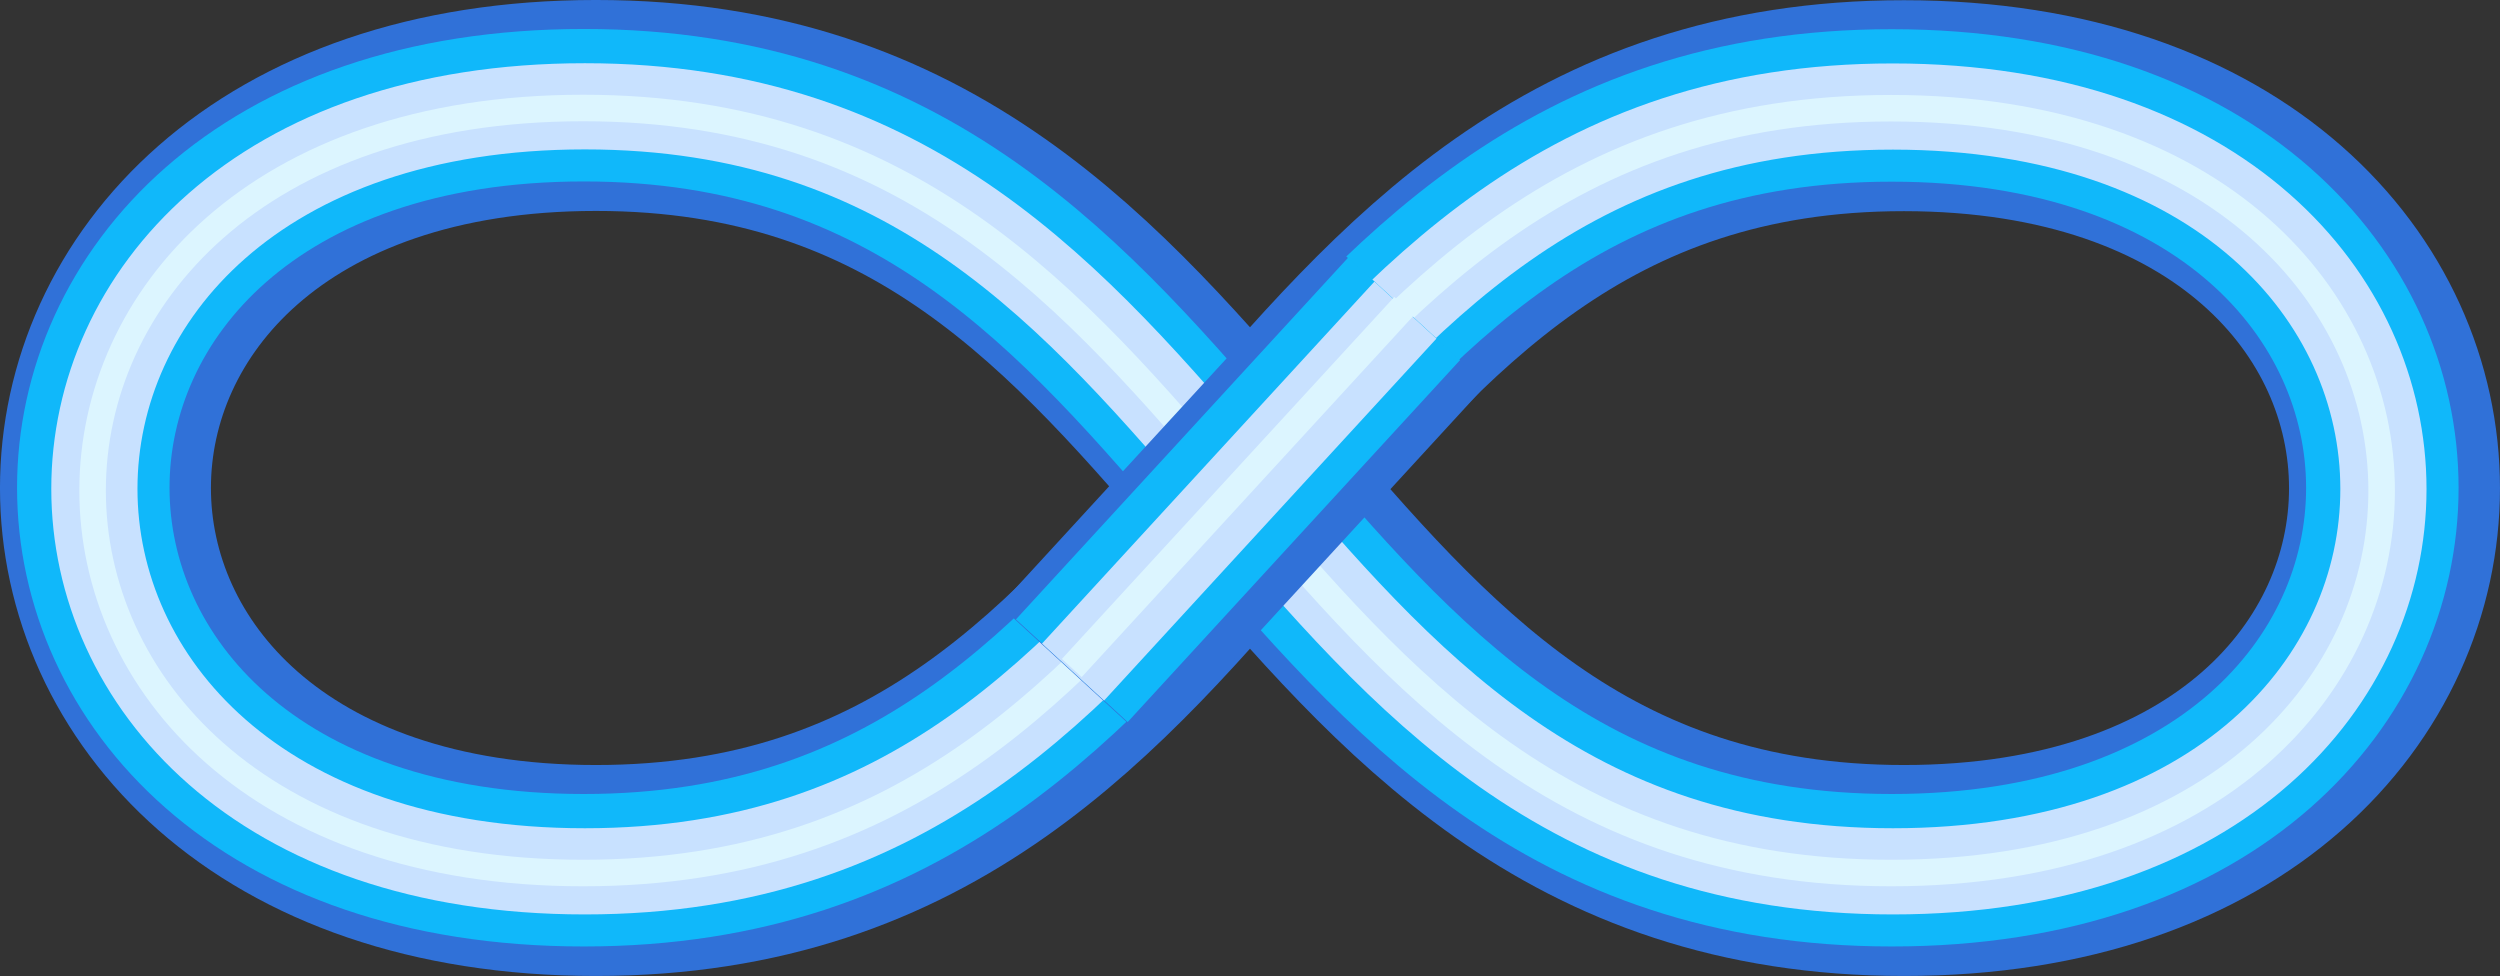
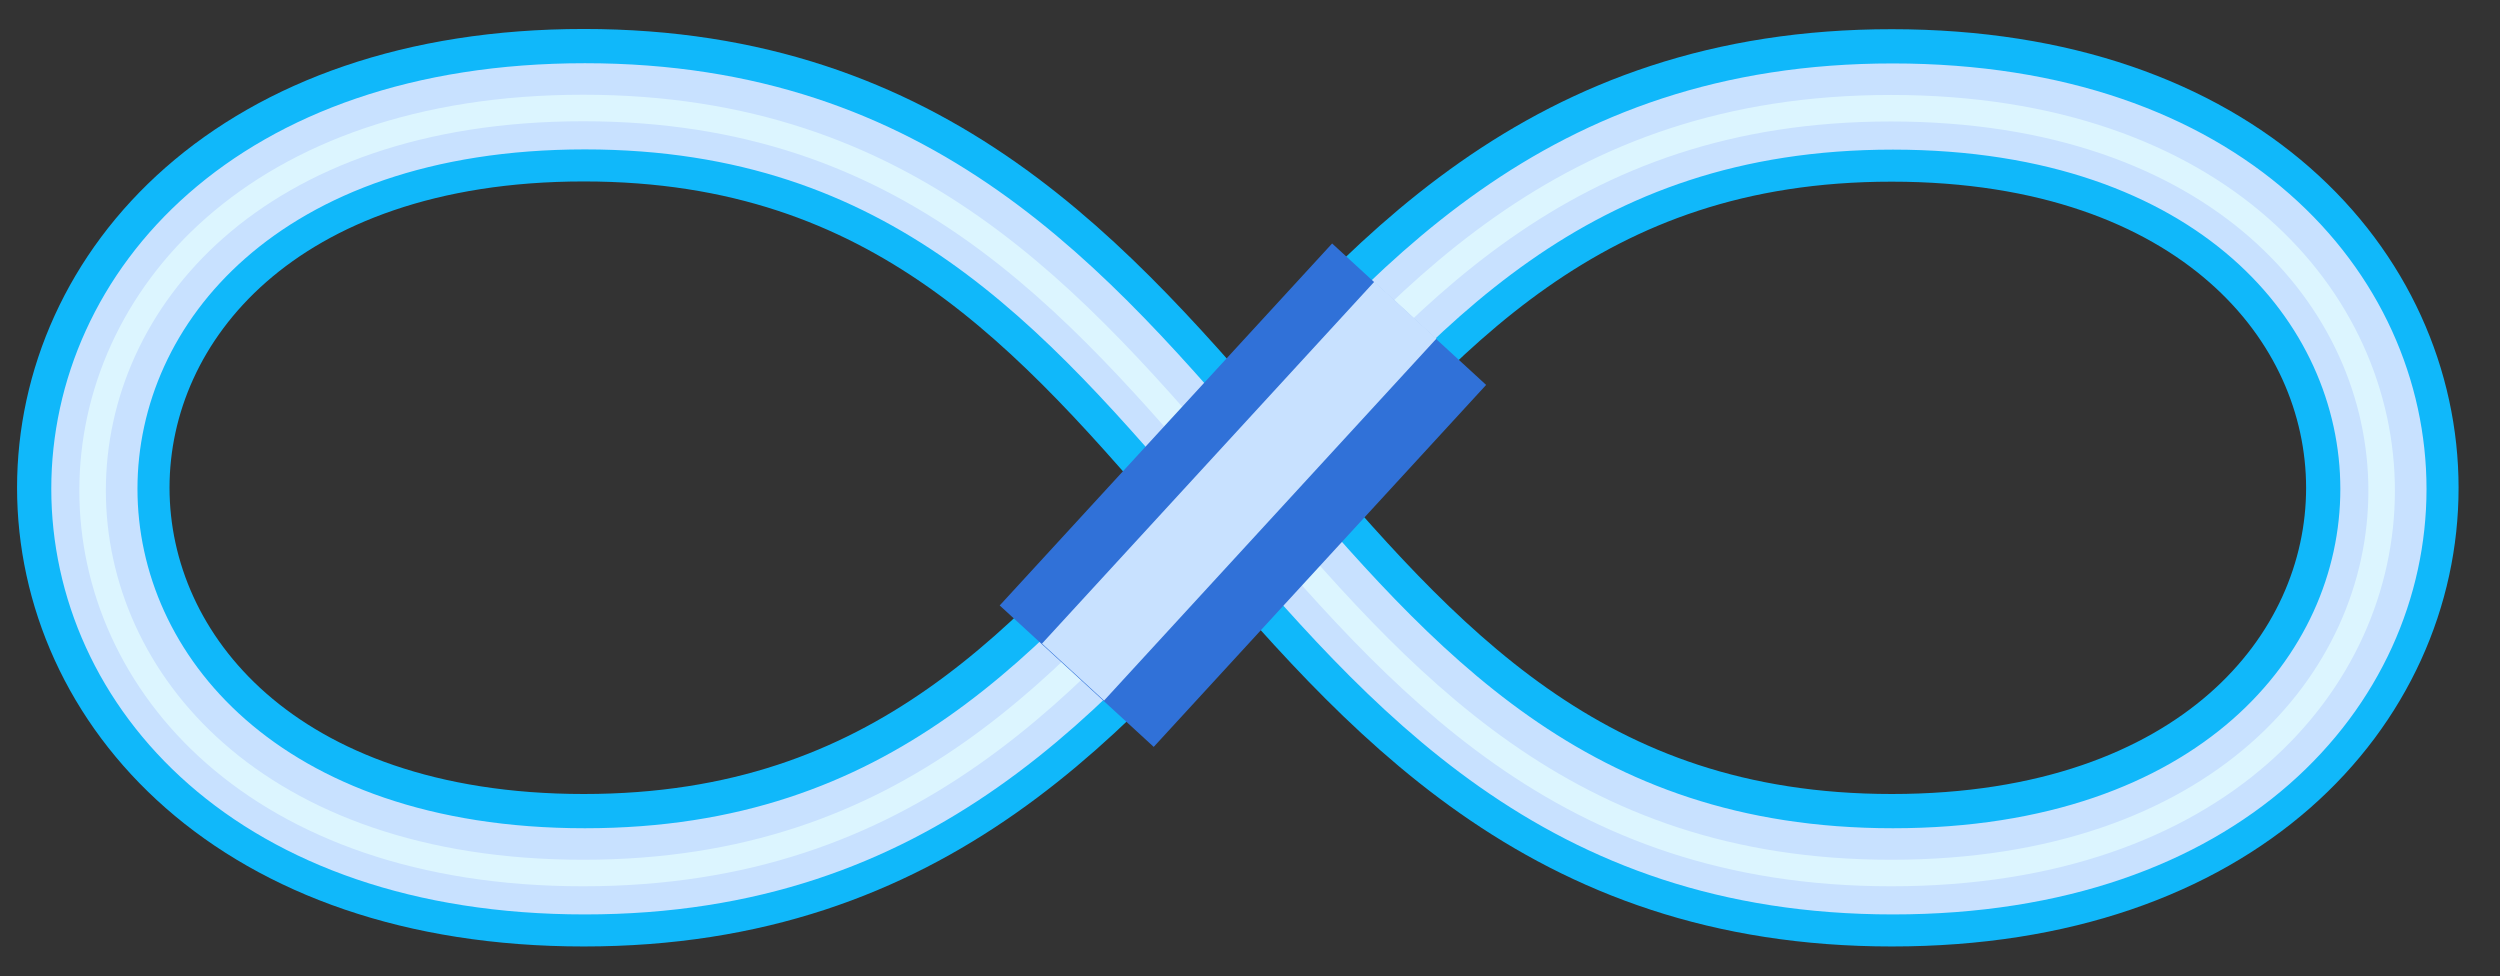
<svg xmlns="http://www.w3.org/2000/svg" xmlns:ns1="http://www.inkscape.org/namespaces/inkscape" xmlns:ns2="http://sodipodi.sourceforge.net/DTD/sodipodi-0.dtd" width="147.159" height="57.449" viewBox="0 0 147.159 57.449" version="1.1" id="svg8" ns1:version="1.2.2 (b0a8486541, 2022-12-01)" ns2:docname="infinity2.svg">
  <rect x="0" y="0" width="147.159" height="57.449" fill="#333333" stroke="none" />
  <defs id="defs2">
    <ns1:path-effect effect="spiro" id="path-effect501" is_visible="true" lpeversion="1" />
    <marker ns1:isstock="true" style="overflow:visible" id="marker1149" refX="0" refY="0" orient="auto" ns1:stockid="Arrow1Lend" viewBox="0 0 17.774 10.156" markerWidth="17.774" markerHeight="10.156" preserveAspectRatio="xMidYMid">
      <path transform="matrix(-0.8,0,0,-0.8,-10,0)" style="fill:#000000;fill-opacity:1;fill-rule:evenodd;stroke:#000000;stroke-width:1pt;stroke-opacity:1" d="M 0,0 5,-5 -12.5,0 5,5 Z" id="path1147" ns1:connector-curvature="0" />
    </marker>
    <marker ns1:stockid="Arrow1Mend" orient="auto" refY="0" refX="0" id="Arrow1Mend" style="overflow:visible" ns1:isstock="true">
-       <path id="path840" d="M 0,0 5,-5 -12.5,0 5,5 Z" style="fill:#000000;fill-opacity:1;fill-rule:evenodd;stroke:#000000;stroke-width:1pt;stroke-opacity:1" transform="matrix(-0.4,0,0,-0.4,-4,0)" ns1:connector-curvature="0" />
-     </marker>
+       </marker>
    <marker ns1:isstock="true" style="overflow:visible" refX="0" refY="0" orient="auto" ns1:stockid="marker11495319" id="marker11495319">
      <path transform="matrix(-0.8,0,0,-0.8,-10,0)" style="fill:#ff4141;fill-opacity:1;fill-rule:evenodd;stroke:#ff4141;stroke-width:1pt;stroke-opacity:1" d="M 0,0 5,-5 -12.5,0 5,5 Z" id="path655" ns1:connector-curvature="0" />
    </marker>
    <marker id="aa2" style="overflow:visible" orient="auto">
      <path transform="matrix(-1.1,0,0,-1.1,-1.1,0)" style="fill:#ff0000;stroke:#ff0000;stroke-width:0.63;stroke-linejoin:round" d="M 8.7,4 -2.2,0 8.7,-4 C 7,-1.6 7,1.6 8.7,4 Z" id="path2" />
    </marker>
    <marker id="aa1" style="overflow:visible" orient="auto">
-       <path transform="matrix(-1.1,0,0,-1.1,-1.1,0)" style="fill:#0000ff;stroke:#0000ff;stroke-width:0.63;stroke-linejoin:round" d="M 8.7,4 -2.2,0 8.7,-4 C 7,-1.6 7,1.6 8.7,4 Z" id="path5" />
-     </marker>
+       </marker>
  </defs>
  <ns2:namedview id="base" pagecolor="#ffffff" bordercolor="#666666" borderopacity="1.0" ns1:pageopacity="0.0" ns1:pageshadow="2" ns1:zoom="3.0025396" ns1:cx="77.101397" ns1:cy="34.137767" ns1:document-units="px" ns1:current-layer="layer1" showgrid="false" units="px" ns1:snap-object-midpoints="true" ns1:showpageshadow="true" ns1:pagecheckerboard="false" ns1:deskcolor="#d1d1d1" ns1:window-width="1422" ns1:window-height="719" ns1:window-x="0" ns1:window-y="0" ns1:window-maximized="1" showborder="false" borderlayer="false" />
  <g ns1:label="Layer 1" ns1:groupmode="layer" id="layer1" transform="translate(462.4,-51.556)">
-     <path style="fill:none;stroke:#3071d8;stroke-width:12.417;stroke-linejoin:round;stroke-dasharray:none;stop-color:#000000" d="m -427.319,57.764 c 38.498,0 38.498,45.032 76.996,45.032 38.498,0 38.495,-45.006 -10e-4,-45.019 -38.497,-0.014 -38.497,45.019 -76.995,45.019 -38.498,0 -38.498,-45.032 0,-45.032 z" id="path43019" ns2:nodetypes="zzzzz" />
    <path style="mix-blend-mode:normal;fill:none;stroke:#10b8fa;stroke-width:8.975;stroke-linejoin:round;stroke-dasharray:none;stop-color:#000000" d="m -428.035,57.749 c 38.498,0 38.498,45.032 76.996,45.032 38.498,0 38.495,-45.006 -0.001,-45.019 -38.497,-0.014 -38.497,45.019 -76.995,45.019 -38.498,0 -38.498,-45.032 0,-45.032 z" id="path43570" ns2:nodetypes="zzzzz" />
-     <path style="mix-blend-mode:normal;fill:none;stroke:#c8e1ff;stroke-width:5.073;stroke-linejoin:round;stroke-dasharray:none;stop-color:#000000" d="m -427.971,57.814 c 38.498,0 38.498,45.032 76.996,45.032 38.498,0 38.495,-45.006 -10e-4,-45.019 -38.497,-0.014 -38.497,45.019 -76.995,45.019 -38.498,0 -38.498,-45.032 0,-45.032 z" id="path43572" ns2:nodetypes="zzzzz" />
+     <path style="mix-blend-mode:normal;fill:none;stroke:#c8e1ff;stroke-width:5.073;stroke-linejoin:round;stroke-dasharray:none;stop-color:#000000" d="m -427.971,57.814 c 38.498,0 38.498,45.032 76.996,45.032 38.498,0 38.495,-45.006 -10e-4,-45.019 -38.497,-0.014 -38.497,45.019 -76.995,45.019 -38.498,0 -38.498,-45.032 0,-45.032 " id="path43572" ns2:nodetypes="zzzzz" />
    <path style="mix-blend-mode:normal;fill:none;stroke:#dcf5ff;stroke-width:1.561;stroke-linejoin:round;stroke-dasharray:none;stop-color:#000000" d="m -428.076,57.913 c 38.498,0 38.498,45.032 76.996,45.032 38.498,0 38.496,-45.006 -10e-4,-45.019 -38.497,-0.014 -38.497,45.019 -76.995,45.019 -38.498,0 -38.498,-45.032 0,-45.032 z" id="path45146" ns2:nodetypes="zzzzz" />
    <path style="fill:#dcdcdc;fill-opacity:1;stroke:#3071d8;stroke-width:12.308;stroke-linejoin:round;stroke-dasharray:none;stop-color:#000000" d="m -399.021,91.358 19.567,-21.307" id="path49774" />
-     <path style="fill:#dcdcdc;fill-opacity:1;stroke:#10b8fa;stroke-width:8.931;stroke-linejoin:round;stroke-dasharray:none;stroke-opacity:1;stop-color:#000000" d="m -399.311,91.037 19.567,-21.307" id="path52287" />
    <path style="fill:#dcdcdc;fill-opacity:1;stroke:#c8e1ff;stroke-width:4.958;stroke-linejoin:round;stroke-dasharray:none;stroke-opacity:1;stop-color:#000000" d="m -399.238,91.117 19.567,-21.307" id="path53834" />
-     <path style="fill:#dcdcdc;fill-opacity:1;stroke:#dcf5ff;stroke-width:1.581;stroke-linejoin:round;stroke-dasharray:none;stroke-opacity:1;stop-color:#000000" d="m -399.311,90.877 19.567,-21.307" id="path53836" />
  </g>
</svg>